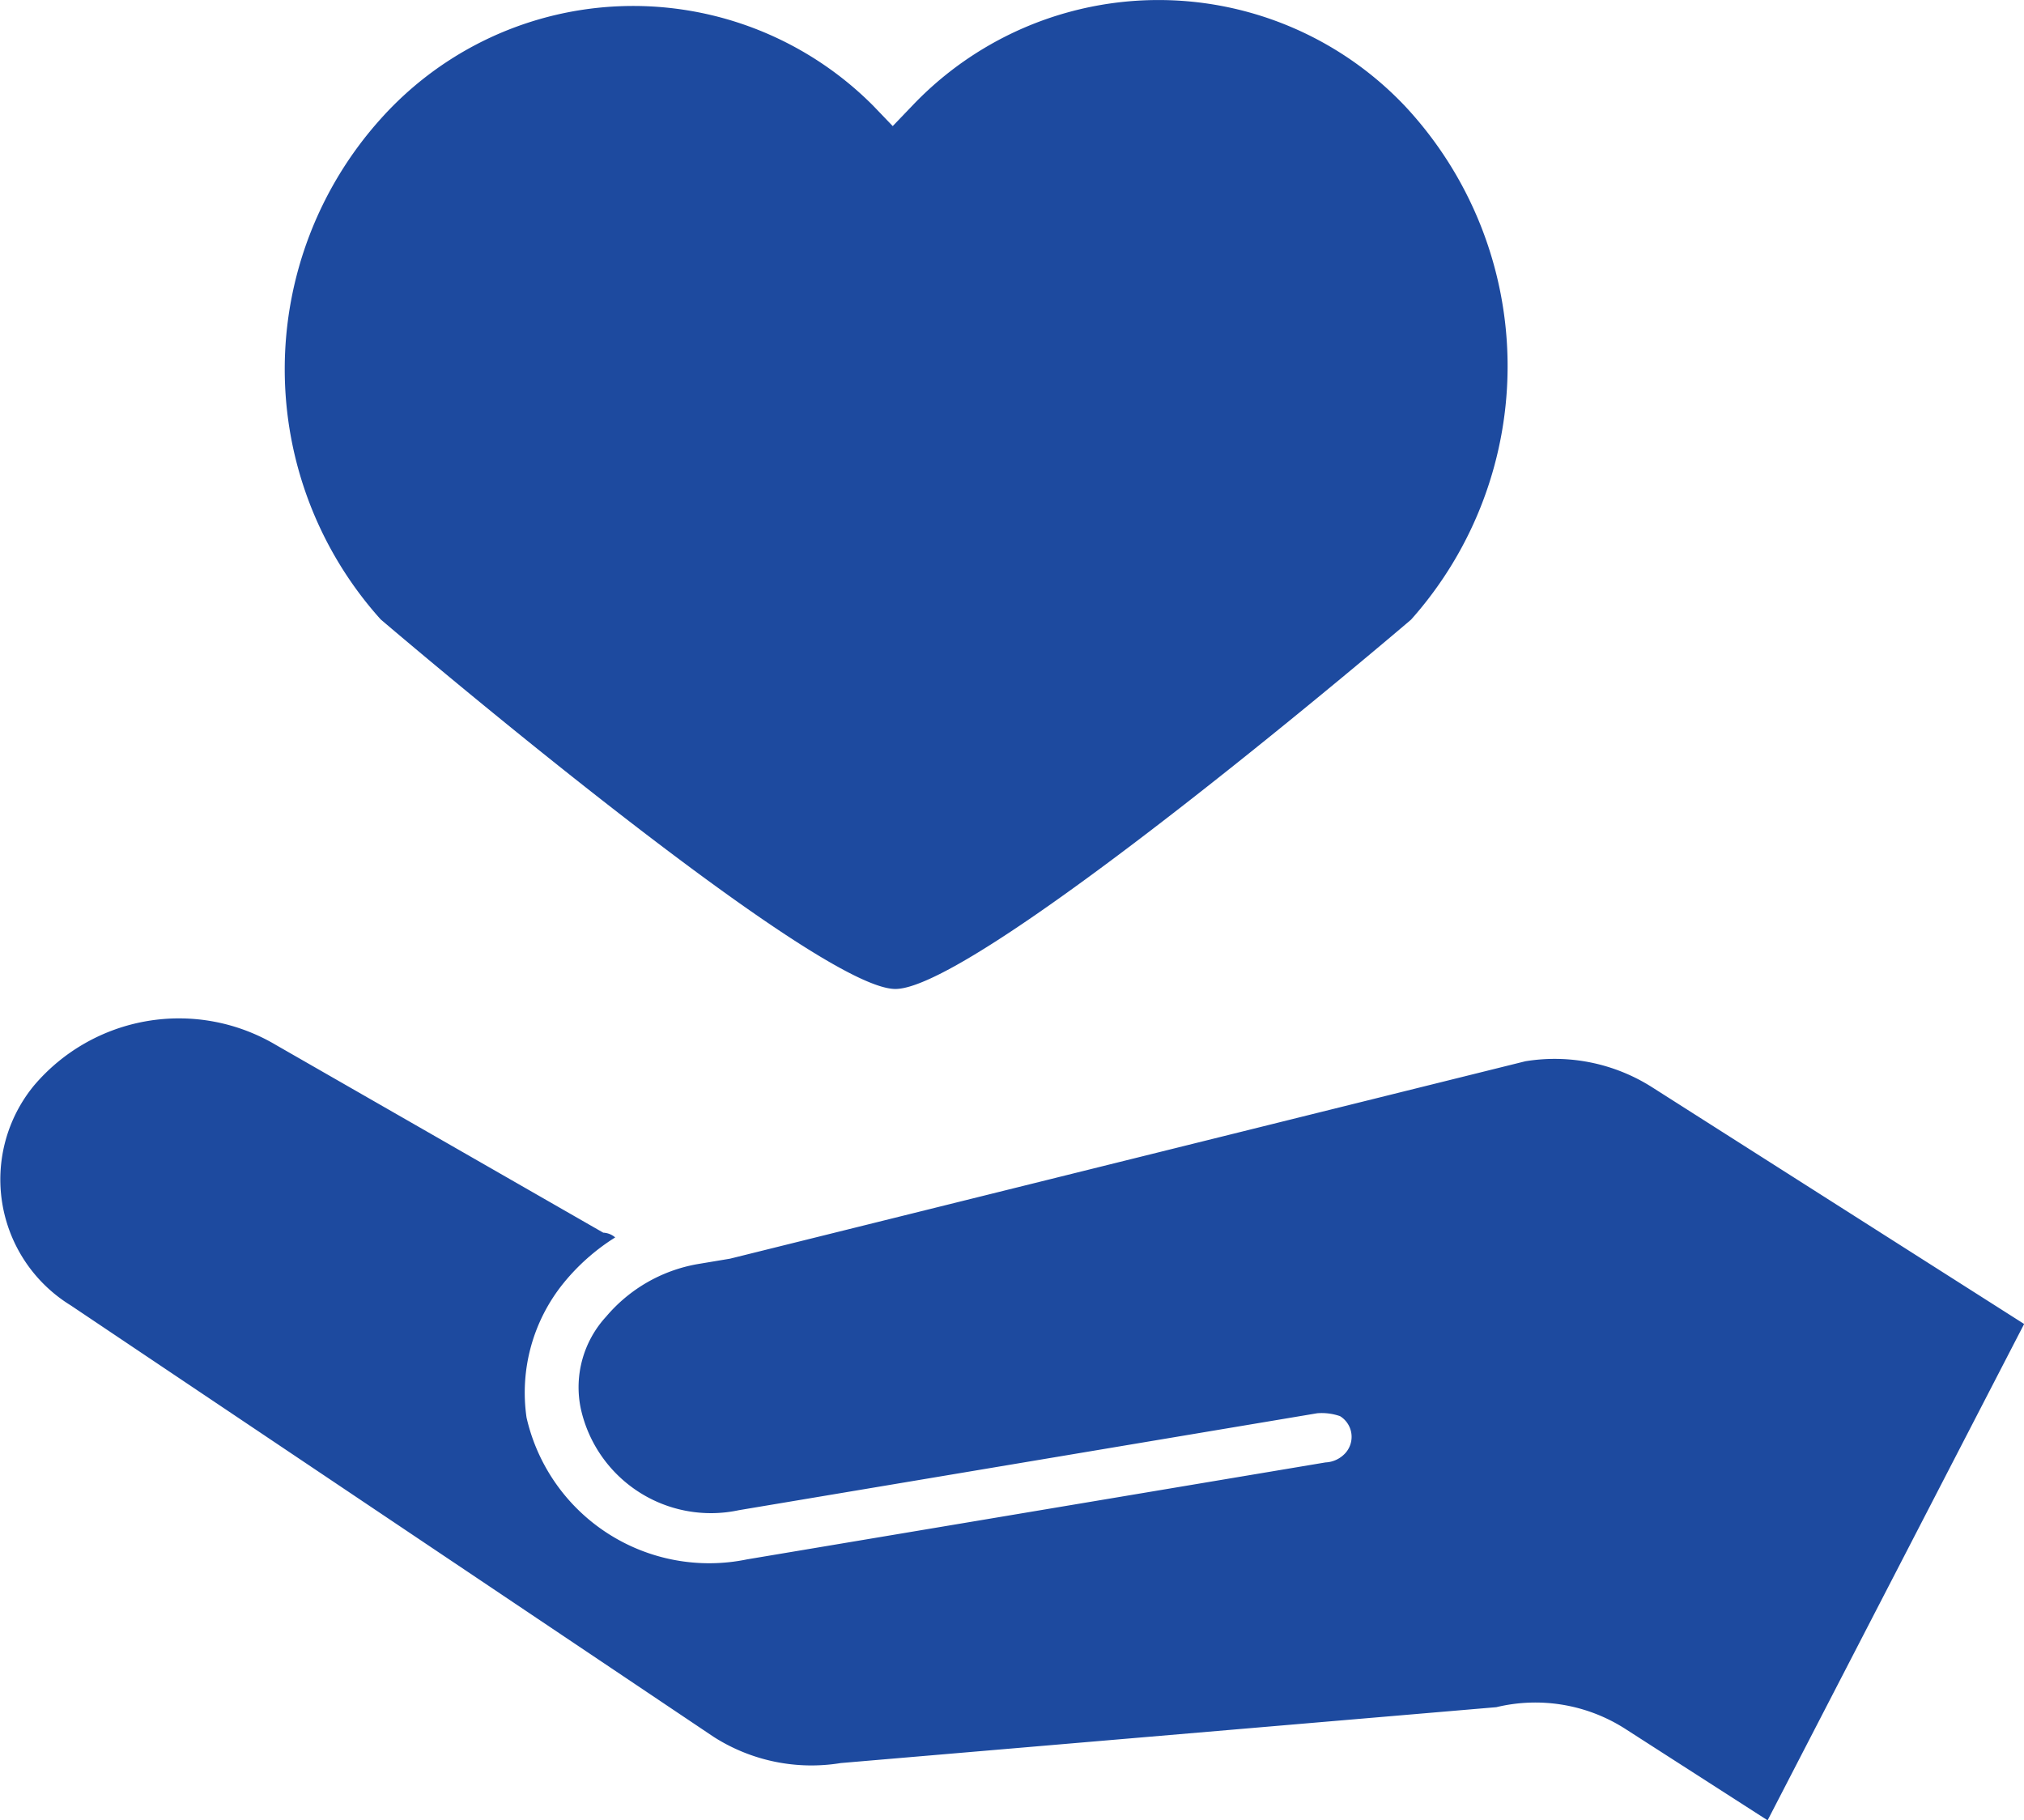
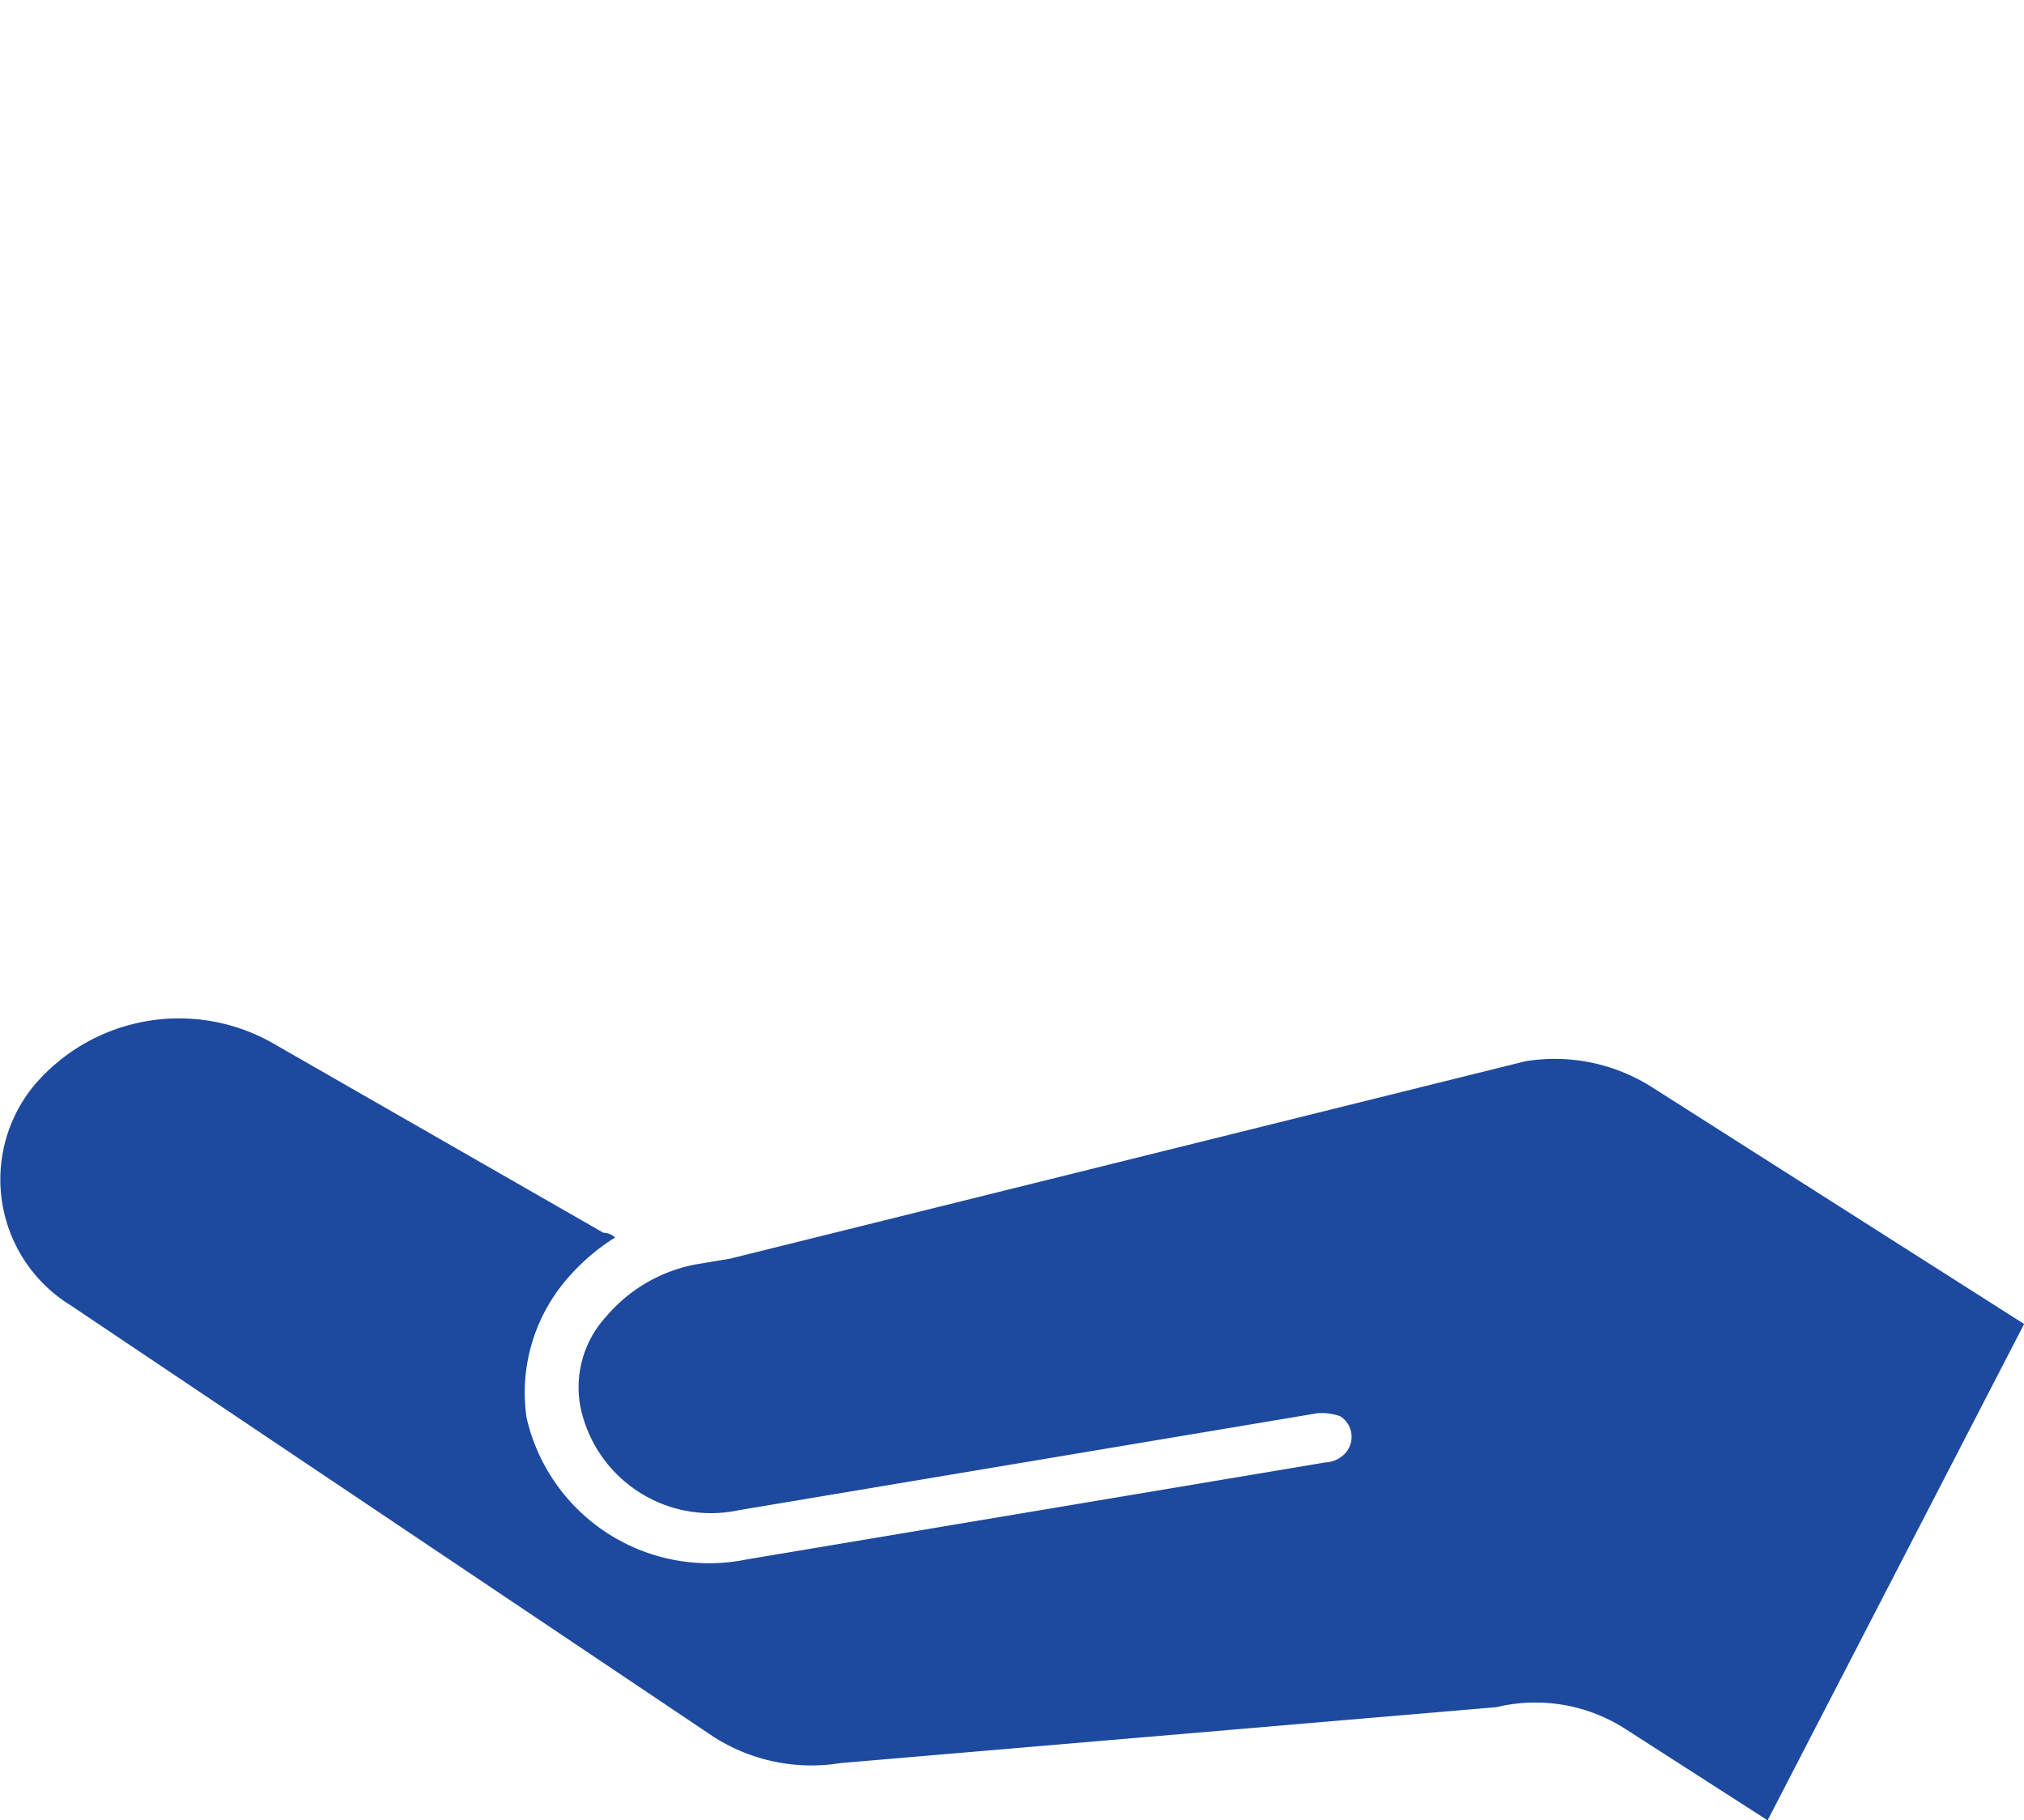
<svg xmlns="http://www.w3.org/2000/svg" width="46.55" height="41.865" viewBox="0 0 46.55 41.865">
  <g id="Group_172" data-name="Group 172" transform="translate(-112.67 -112.74)">
    <path id="Path_68" data-name="Path 68" d="M150.067,170.785l3.256,2.092,5.9-11.415-8.552-5.442a4.176,4.176,0,0,0-2.92-.6l-18.291,4.54-.748.125a3.557,3.557,0,0,0-2.1,1.206,2.4,2.4,0,0,0-.585,2.115,3.065,3.065,0,0,0,3.639,2.338l13.3-2.229a1.276,1.276,0,0,1,.524.067.559.559,0,0,1,.139.83.655.655,0,0,1-.474.234l-13.3,2.229a4.308,4.308,0,0,1-5.075-3.261,4,4,0,0,1,.849-3.09,4.845,4.845,0,0,1,1.19-1.053.449.449,0,0,0-.275-.109l-7.526-4.316a4.372,4.372,0,0,0-5.567.933,3.4,3.4,0,0,0,.847,5.056l14.789,9.925a4.175,4.175,0,0,0,2.92.6l15.077-1.285A3.831,3.831,0,0,1,150.067,170.785Z" transform="translate(0 -18.272)" fill="#1d4a9f" />
-     <path id="Path_69" data-name="Path 69" d="M150.087,115.175a7.81,7.81,0,0,0-11.331,0l-.446.465-.446-.465a7.789,7.789,0,0,0-11.331.3,8.609,8.609,0,0,0,0,11.51s9.946,8.5,11.838,8.5c1.924,0,11.86-8.494,11.86-8.494A8.762,8.762,0,0,0,150.087,115.175Z" transform="translate(-5.108 0)" fill="#1d4a9f" />
  </g>
</svg>